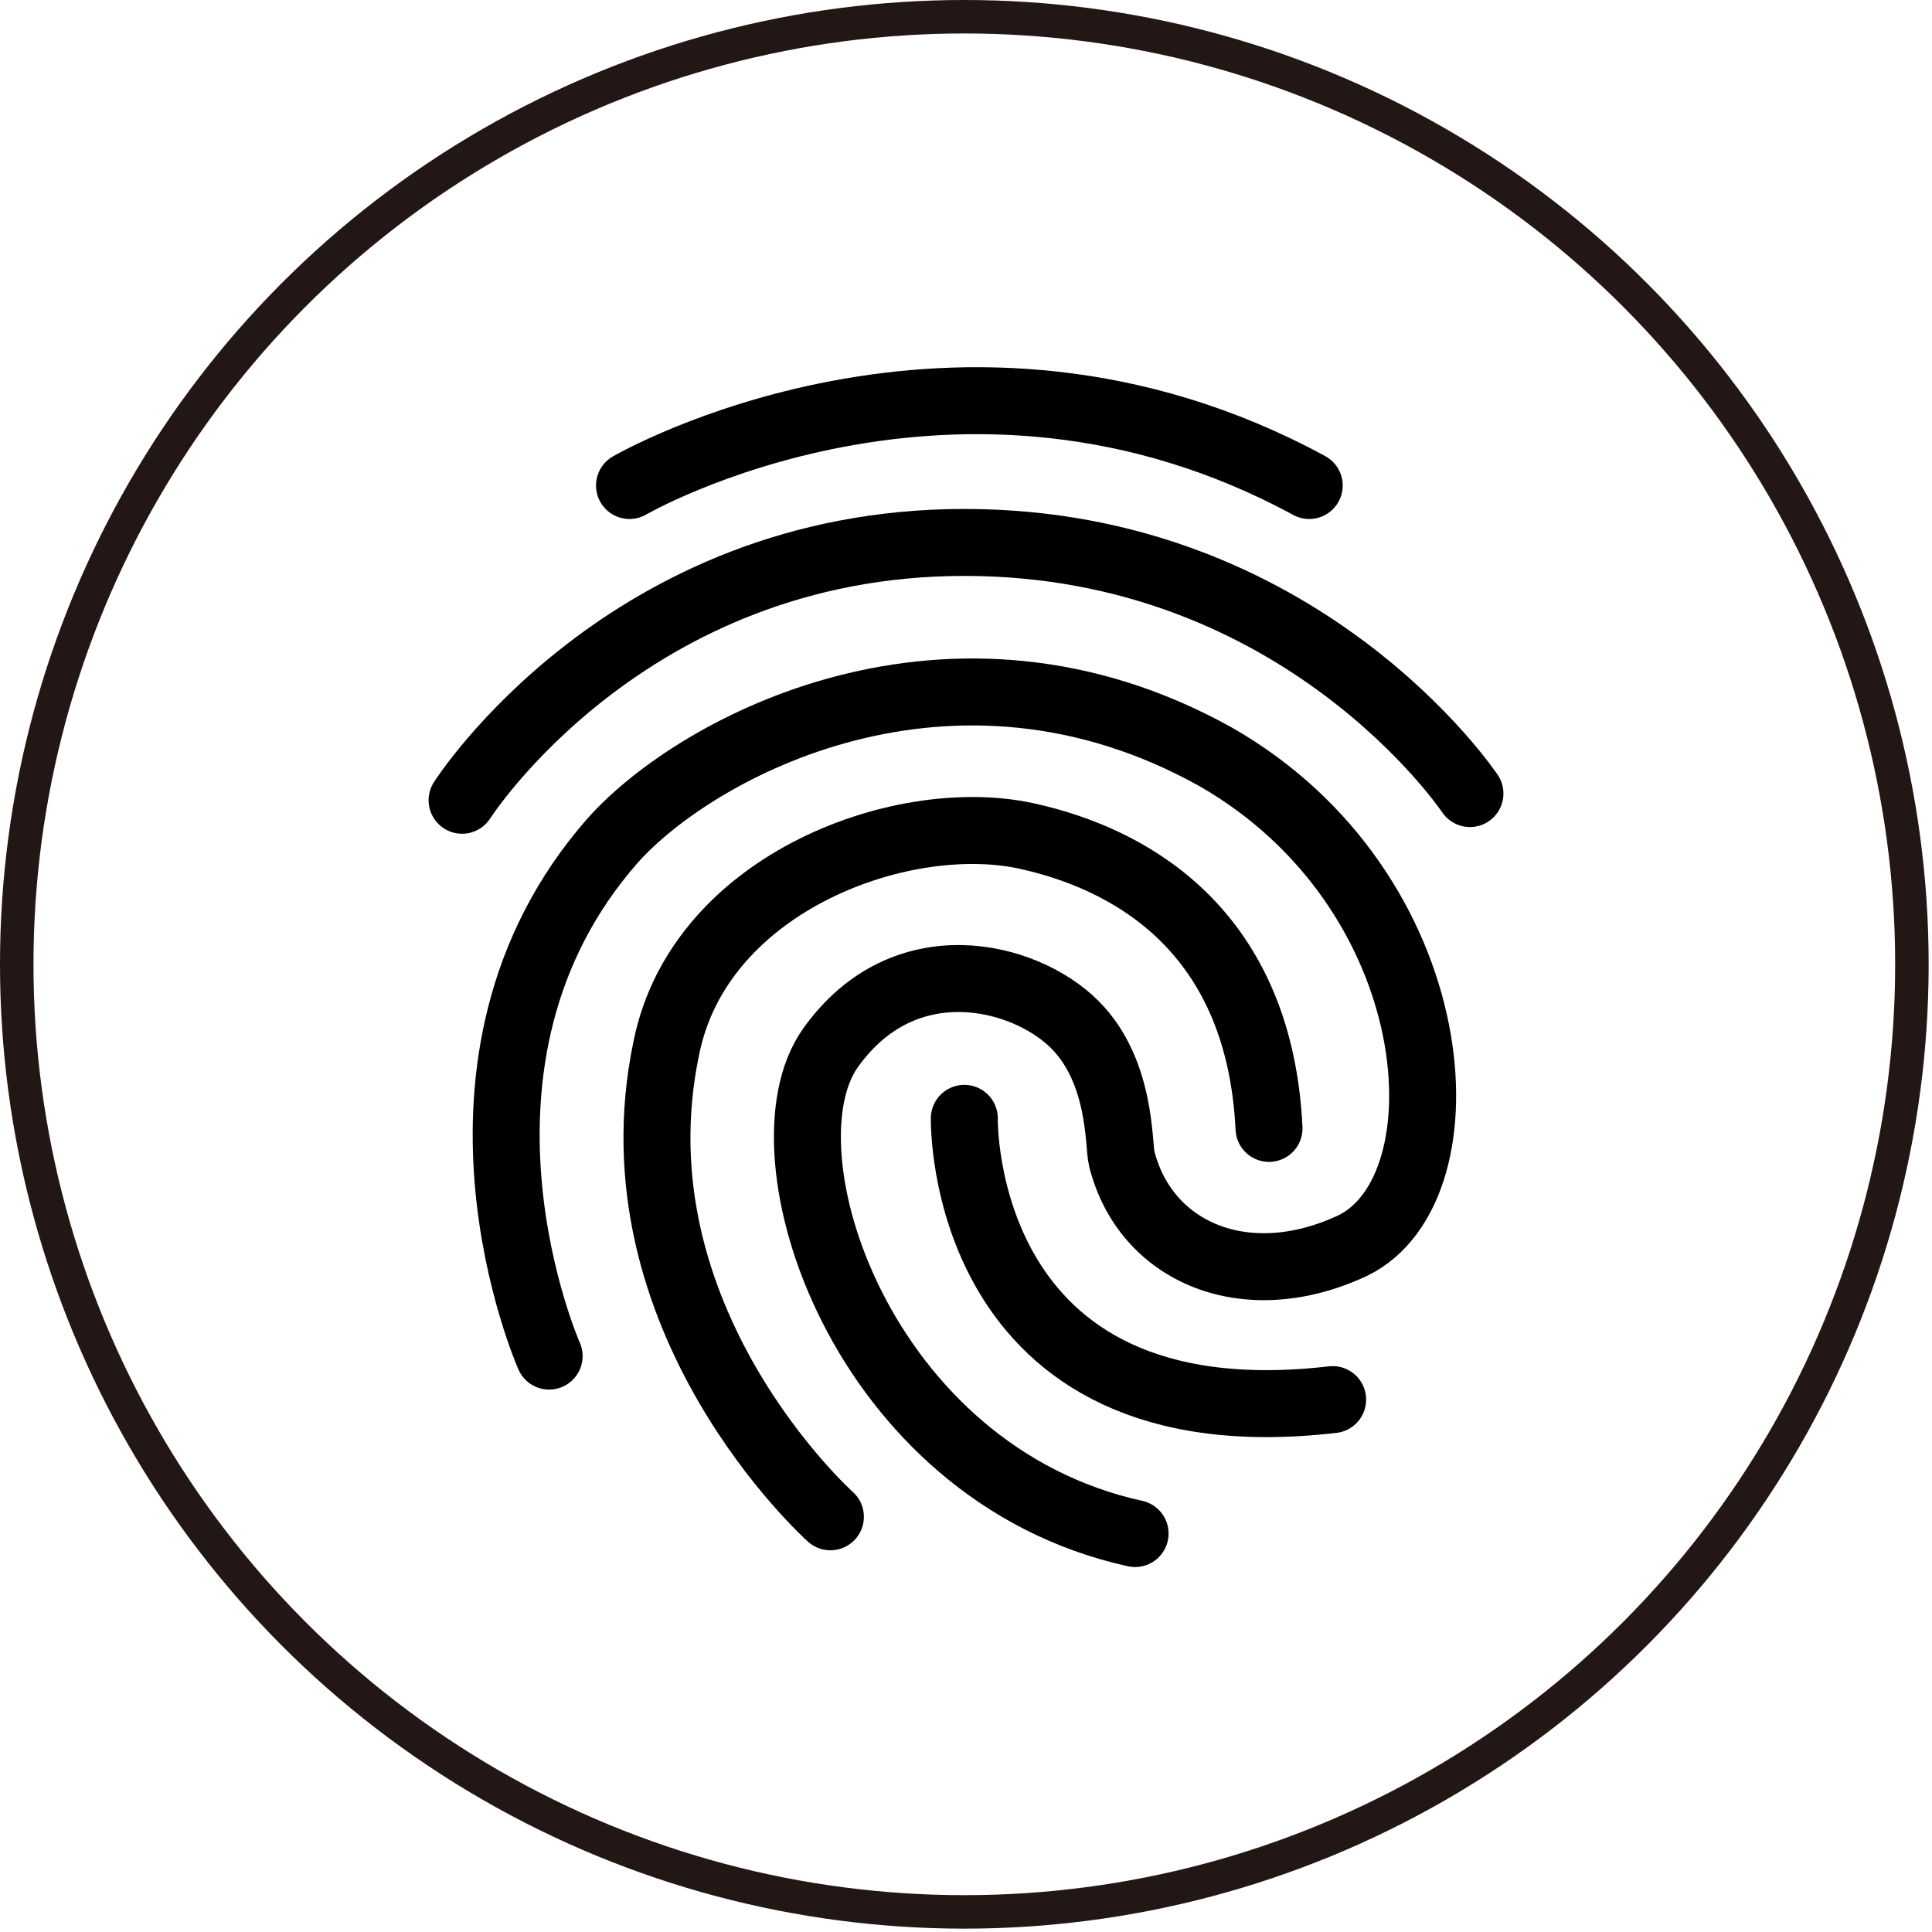
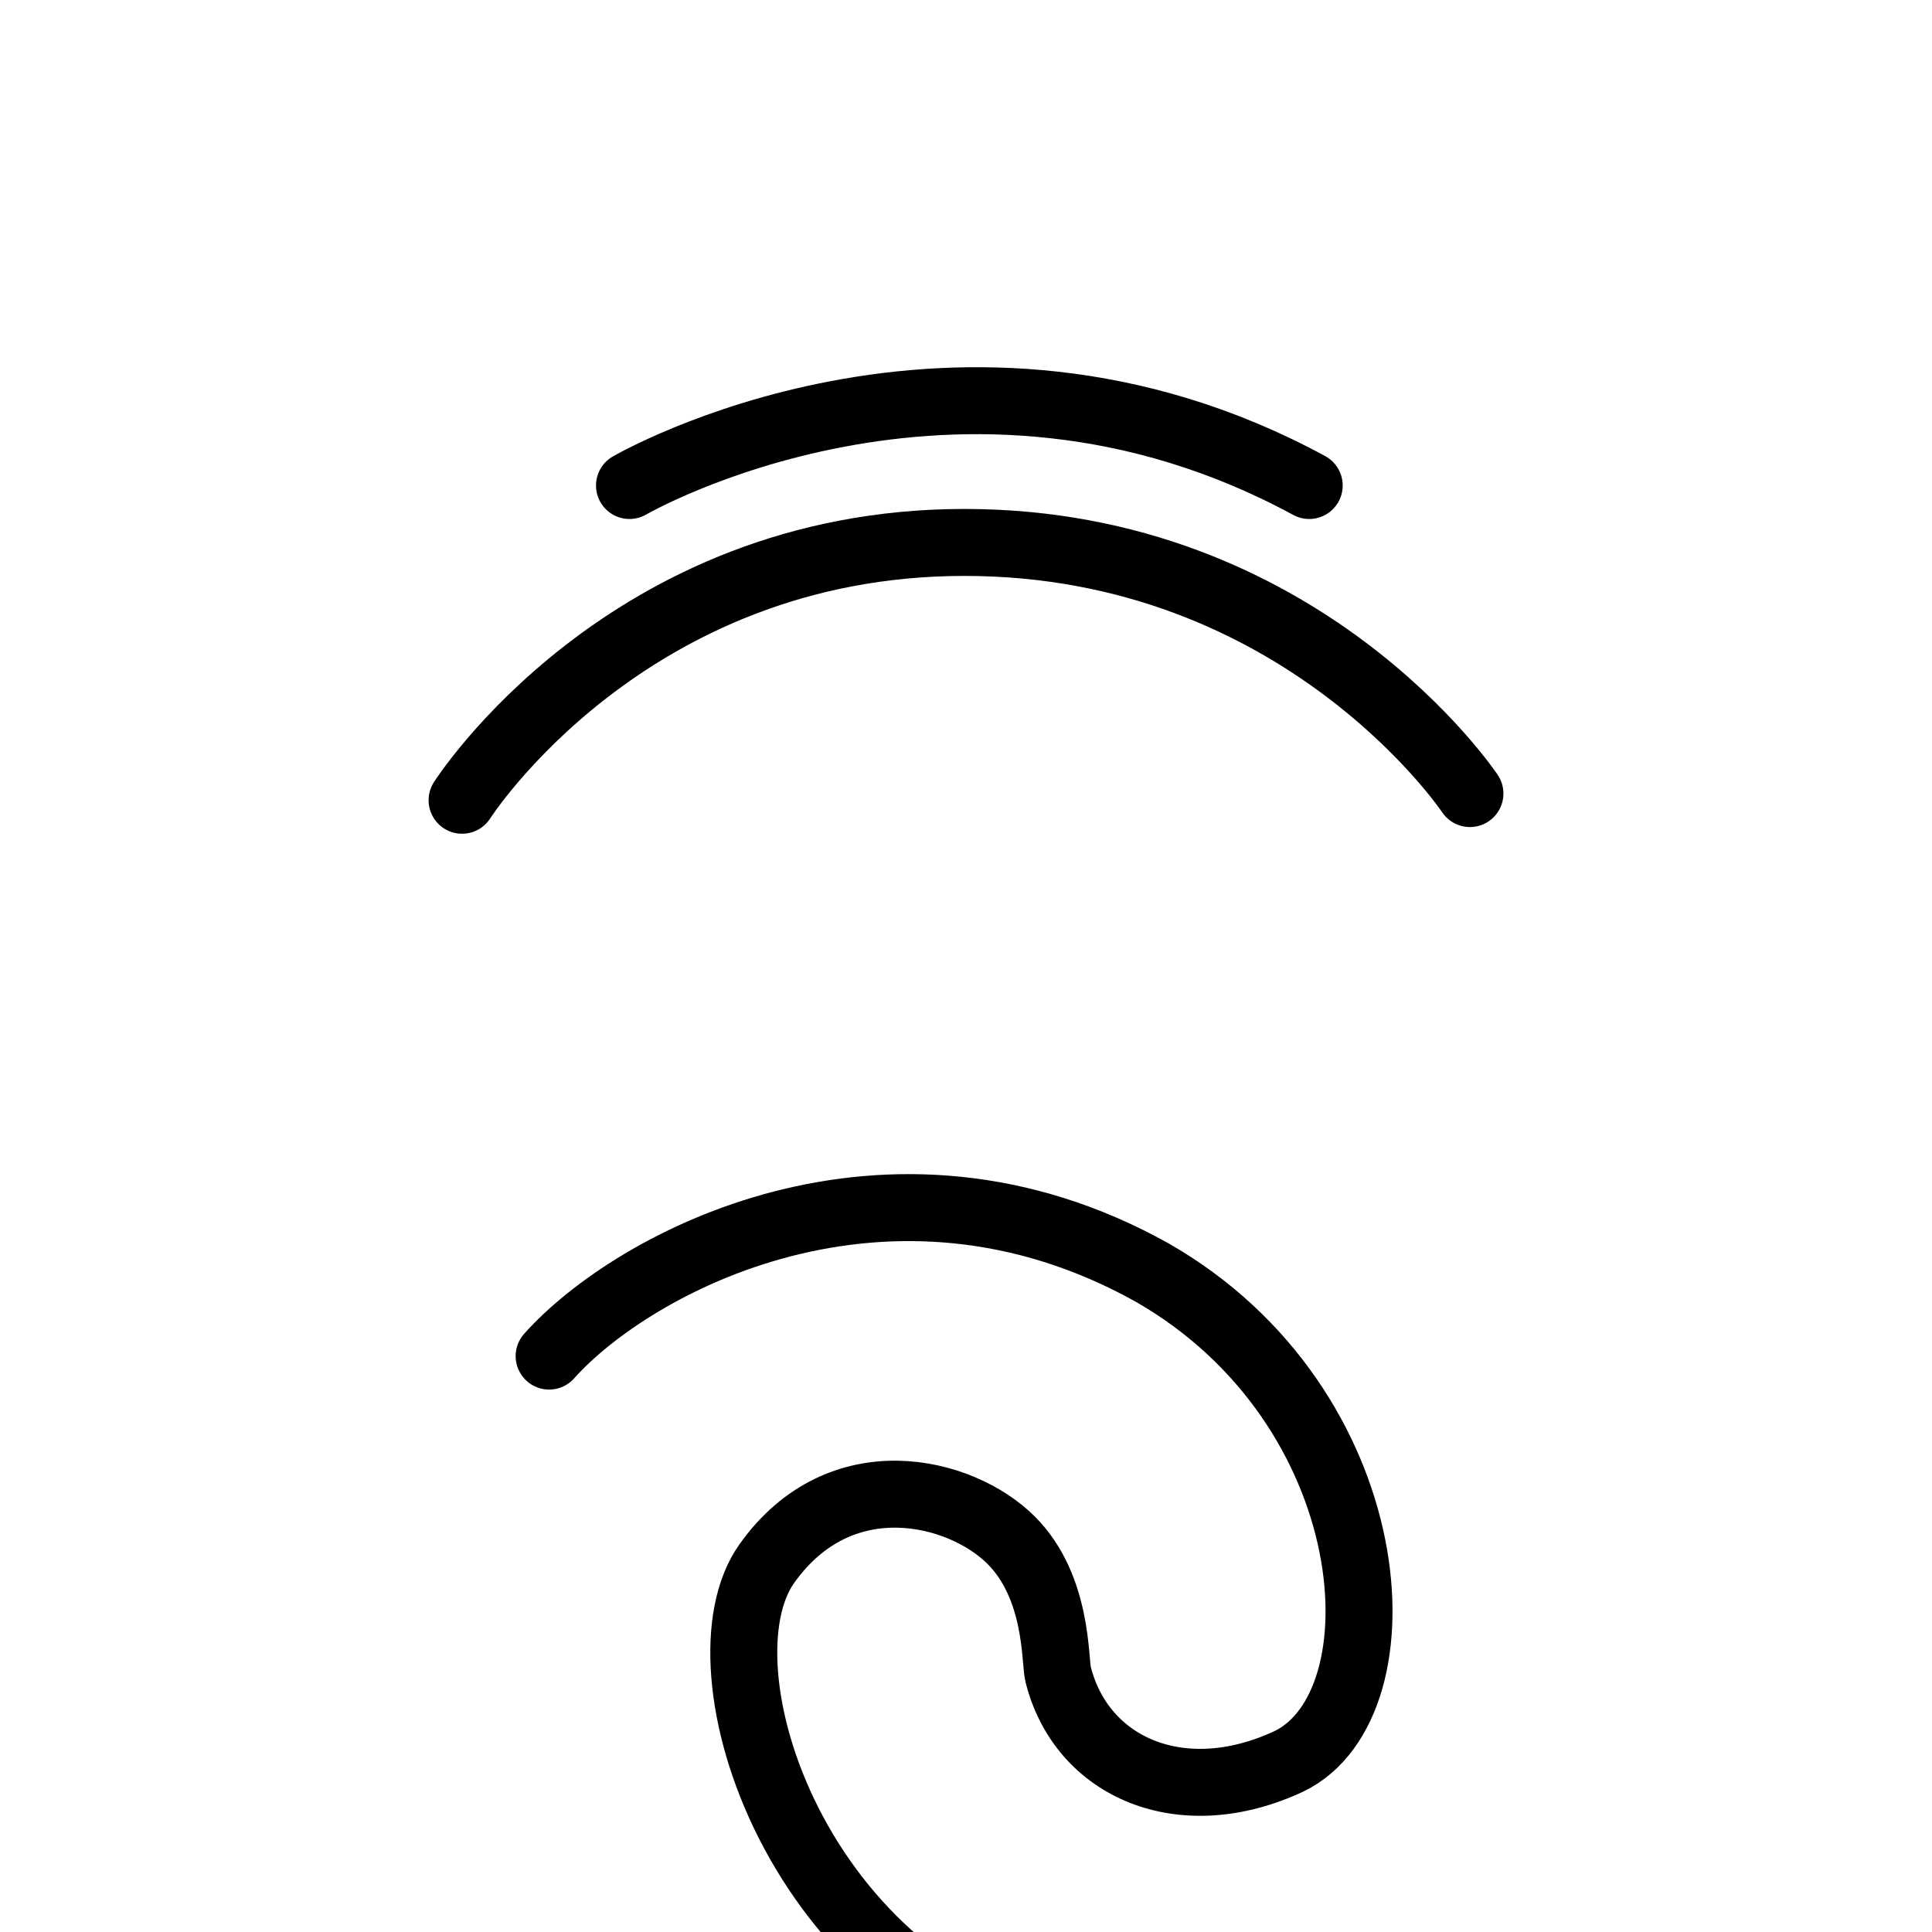
<svg xmlns="http://www.w3.org/2000/svg" version="1.1" id="图层_1" x="0px" y="0px" viewBox="0 0 57.7 57.7" style="enable-background:new 0 0 57.7 57.7;" xml:space="preserve">
  <style type="text/css">
	.st0{fill:none;stroke:#221714;stroke-linecap:round;stroke-miterlimit:10;}
	.st1{fill:none;stroke:#000000;stroke-width:2;stroke-linecap:round;stroke-miterlimit:10;}
</style>
-   <circle class="st0" cx="28.8" cy="28.8" r="28.3" />
  <g>
    <path class="st1" d="M18.8,14.5c0,0,9.8-5.7,20.3,0" />
    <path class="st1" d="M13.8,23.9c0,0,4.9-7.7,15-7.7s15.1,7.5,15.1,7.5" />
-     <path class="st1" d="M16.4,40.5c0,0-3.9-8.8,1.9-15.4c2.5-2.8,10.1-6.9,18-2.5c7,4,7.6,12.9,4.1,14.6c-3.2,1.5-6.2,0.2-6.9-2.6   c-0.1-0.4,0-2.6-1.4-4c-1.5-1.5-5.1-2.4-7.3,0.7s0.9,12.7,9.1,14.5" />
-     <path class="st1" d="M28.8,33.4c0,0-0.2,9.7,11,8.4" />
-     <path class="st1" d="M24.8,45.3c0,0-6.6-5.9-4.9-14c1-5,7.2-7.2,10.9-6.3c2.6,0.6,6.8,2.5,7.1,8.7" />
+     <path class="st1" d="M16.4,40.5c2.5-2.8,10.1-6.9,18-2.5c7,4,7.6,12.9,4.1,14.6c-3.2,1.5-6.2,0.2-6.9-2.6   c-0.1-0.4,0-2.6-1.4-4c-1.5-1.5-5.1-2.4-7.3,0.7s0.9,12.7,9.1,14.5" />
  </g>
</svg>